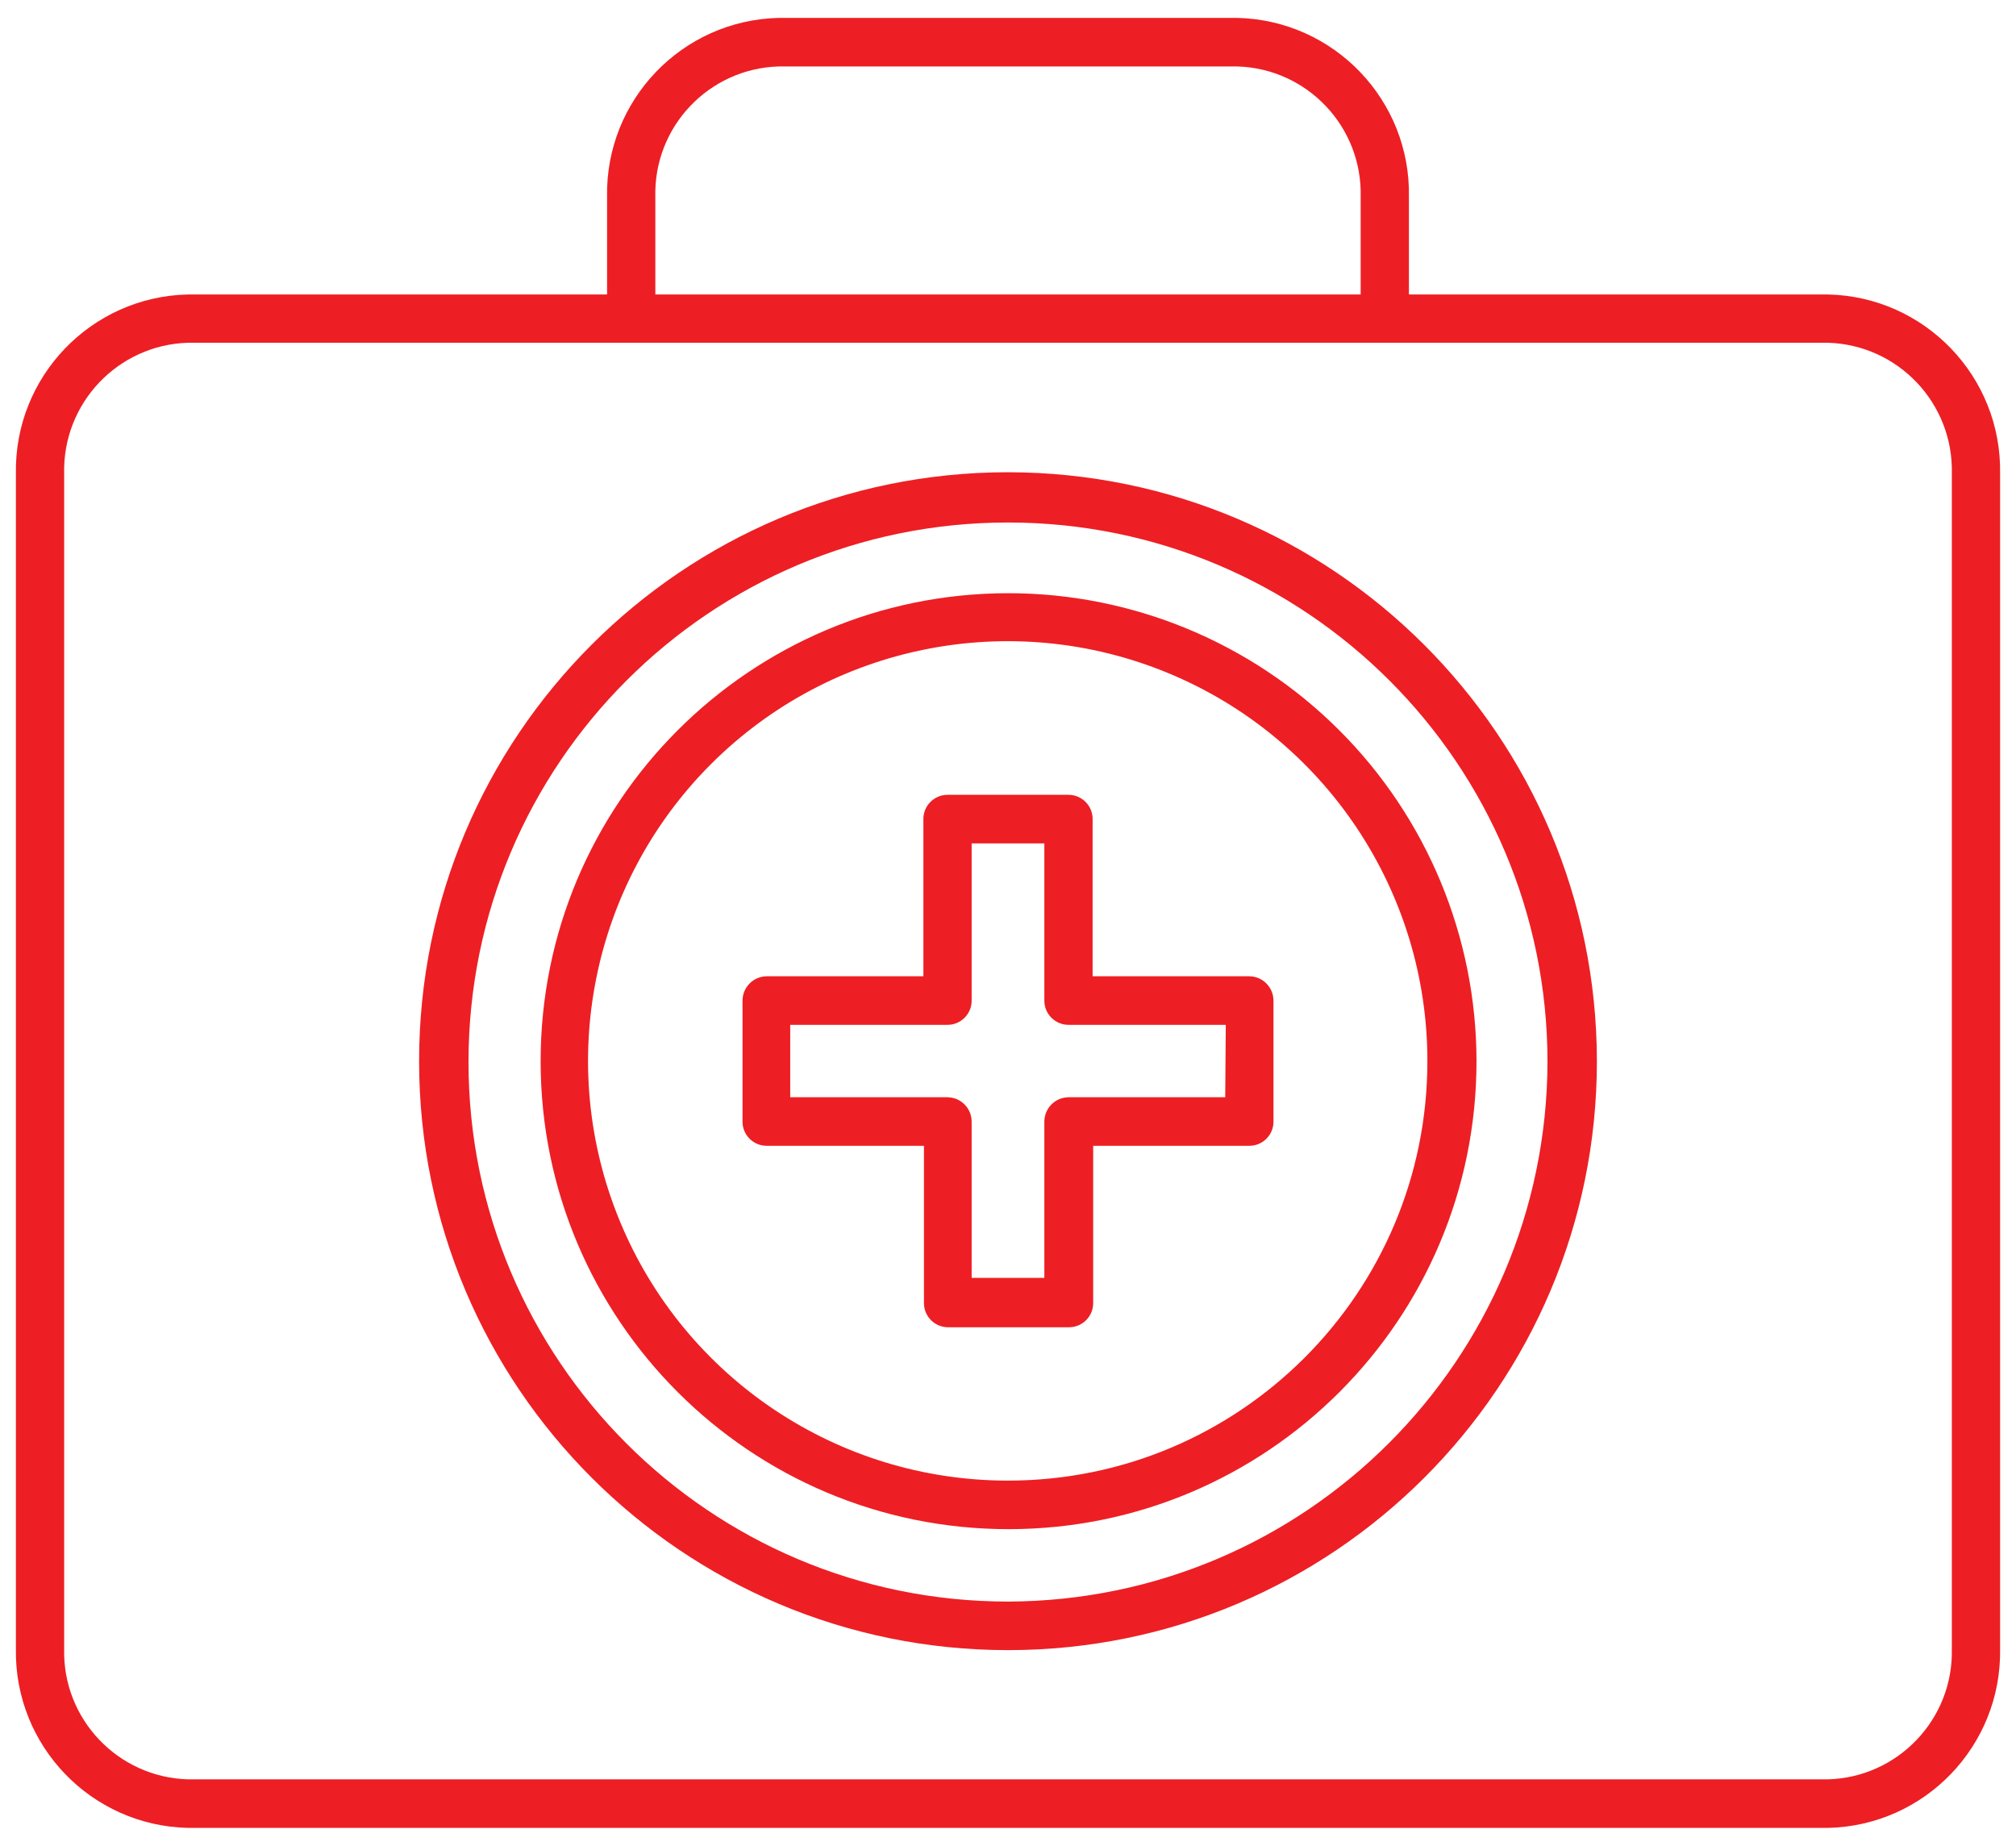
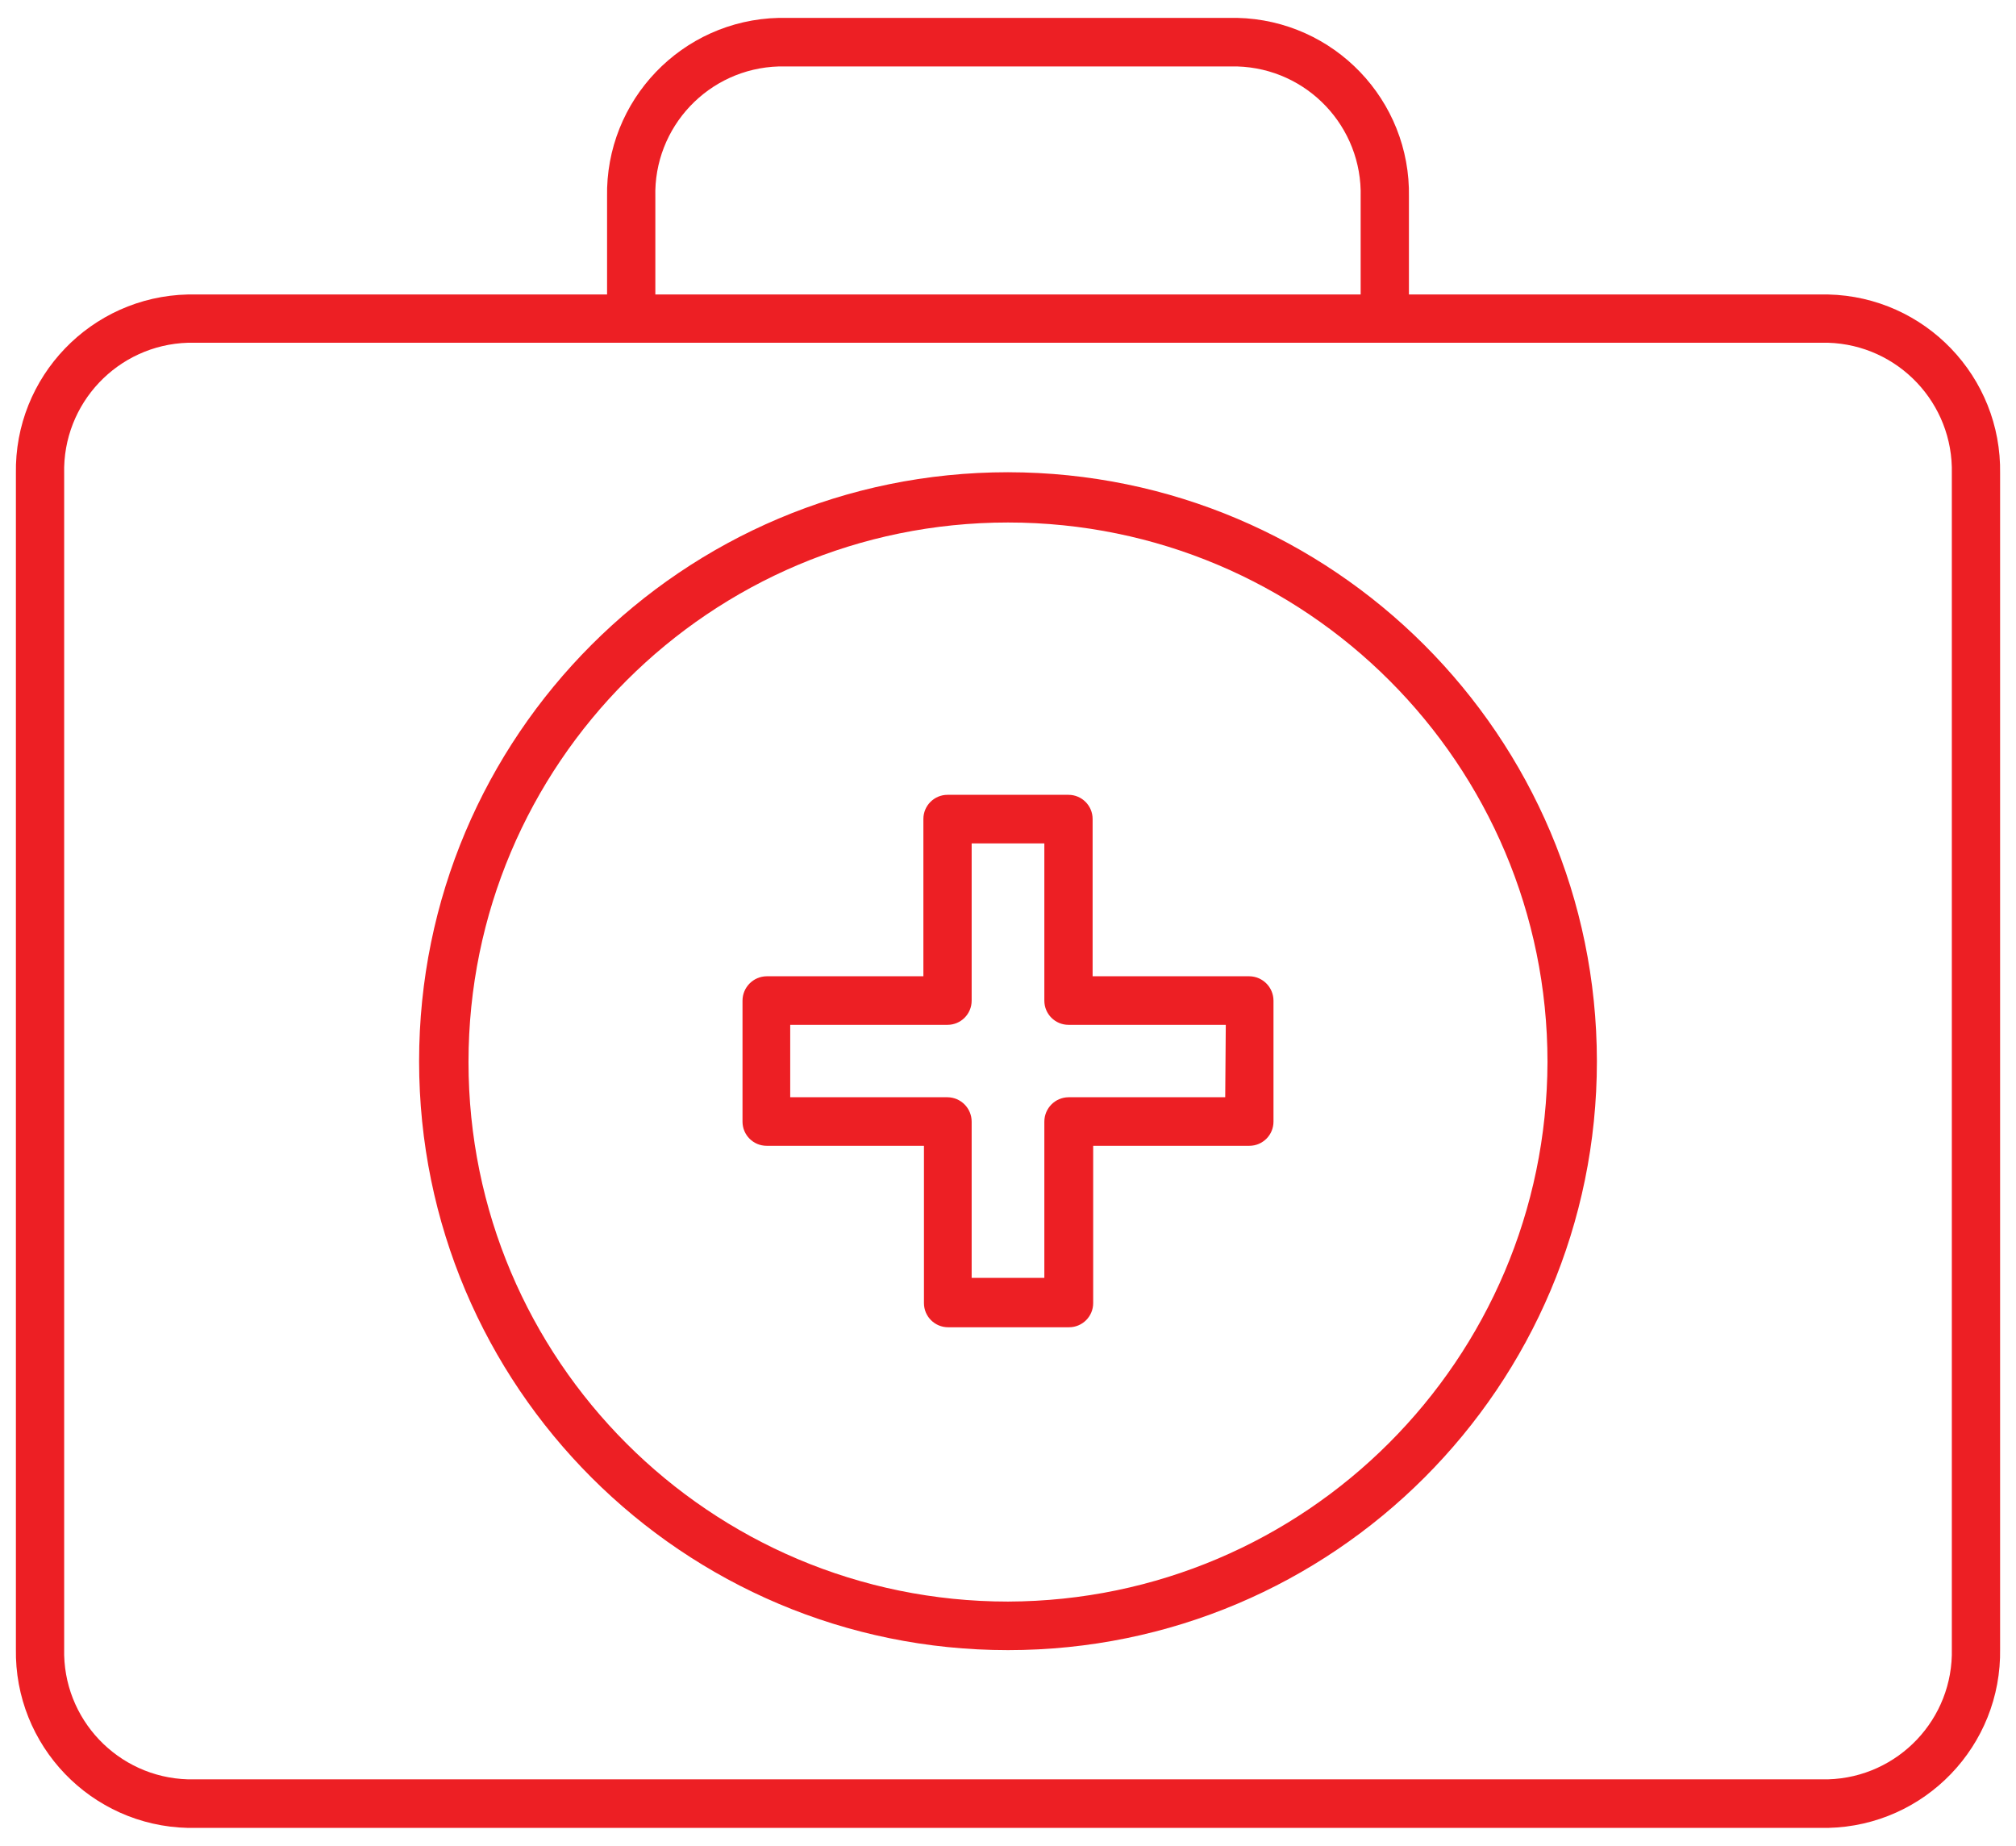
<svg xmlns="http://www.w3.org/2000/svg" width="71px" height="65px" viewBox="0 0 71 65" version="1.1">
  <title>3DDA1BAF-EF7D-4E6E-826A-5699D77715C4</title>
  <desc>Created with sketchtool.</desc>
  <g id="Industries" stroke="none" stroke-width="1" fill="none" fill-rule="evenodd">
    <g id="Industries-Assets" transform="translate(-120, -167)" fill="#ED1F24" fill-rule="nonzero">
      <g id="medical" transform="translate(120, 167)">
        <path d="M64.38,10.37 L49.62,10.37 L49.62,6.94 C49.687,3.529 46.981,0.707 43.57,0.63 L27.43,0.63 C24.019,0.707 21.313,3.529 21.38,6.94 L21.38,10.37 L6.62,10.37 C3.207,10.447 0.499,13.267 0.56,16.68 L0.56,58.06 C0.499,61.473 3.207,64.293 6.62,64.37 L64.38,64.37 C67.793,64.293 70.501,61.473 70.44,58.06 L70.44,16.68 C70.501,13.267 67.793,10.447 64.38,10.37 Z M23.08,6.94 C23.013,4.469 24.959,2.411 27.43,2.34 L43.57,2.34 C46.041,2.411 47.987,4.469 47.92,6.94 L47.92,10.37 L23.08,10.37 L23.08,6.94 Z M68.74,58.06 C68.802,60.532 66.852,62.589 64.38,62.66 L6.62,62.66 C4.148,62.589 2.198,60.532 2.26,58.06 L2.26,16.68 C2.198,14.206 4.146,12.146 6.62,12.07 L64.38,12.07 C66.854,12.146 68.802,14.206 68.74,16.68 L68.74,58.06 Z" id="Shape" />
-         <path d="M35.5,20.89 C26.401,20.901 19.033,28.284 19.04,37.383 C19.047,46.482 26.428,53.854 35.527,53.85 C44.626,53.846 52,46.469 52,37.37 L52,37.37 C51.997,32.997 50.257,28.803 47.163,25.713 C44.069,22.622 39.873,20.887 35.5,20.89 Z M35.5,52.14 C29.52,52.144 24.127,48.544 21.837,43.021 C19.547,37.497 20.811,31.137 25.039,26.909 C29.267,22.681 35.627,21.417 41.151,23.707 C46.674,25.997 50.274,31.39 50.27,37.37 C50.27,45.527 43.657,52.14 35.5,52.14 L35.5,52.14 Z" id="Shape" />
        <path d="M44,34.38 L38.48,34.38 L38.48,28.84 C38.48,28.371 38.099,27.99 37.63,27.99 L33.37,27.99 C32.901,27.99 32.52,28.371 32.52,28.84 L32.52,34.38 L27,34.38 C26.529,34.385 26.15,34.769 26.15,35.24 L26.15,39.5 C26.15,39.969 26.531,40.35 27,40.35 L32.54,40.35 L32.54,45.89 C32.54,46.359 32.921,46.74 33.39,46.74 L37.65,46.74 C38.119,46.74 38.5,46.359 38.5,45.89 L38.5,40.35 L44,40.35 C44.469,40.35 44.85,39.969 44.85,39.5 L44.85,35.24 C44.85,34.769 44.471,34.385 44,34.38 Z M43.15,38.64 L37.63,38.64 C37.159,38.645 36.78,39.029 36.78,39.5 L36.78,45 L34.22,45 L34.22,39.5 C34.22,39.029 33.841,38.645 33.37,38.64 L27.83,38.64 L27.83,36.09 L33.37,36.09 C33.839,36.09 34.22,35.709 34.22,35.24 L34.22,29.7 L36.78,29.7 L36.78,35.24 C36.78,35.709 37.161,36.09 37.63,36.09 L43.17,36.09 L43.15,38.64 Z" id="Shape" />
        <path d="M35.5,16.63 C24.046,16.63 14.76,25.916 14.76,37.37 C14.76,48.824 24.046,58.11 35.5,58.11 C46.954,58.11 56.24,48.824 56.24,37.37 C56.229,25.92 46.95,16.641 35.5,16.63 Z M35.5,56.4 C25.007,56.4 16.5,47.893 16.5,37.4 C16.5,26.907 25.007,18.4 35.5,18.4 C45.993,18.4 54.5,26.907 54.5,37.4 C54.467,47.88 45.98,56.367 35.5,56.4 L35.5,56.4 Z" id="Shape" />
      </g>
    </g>
  </g>
</svg>